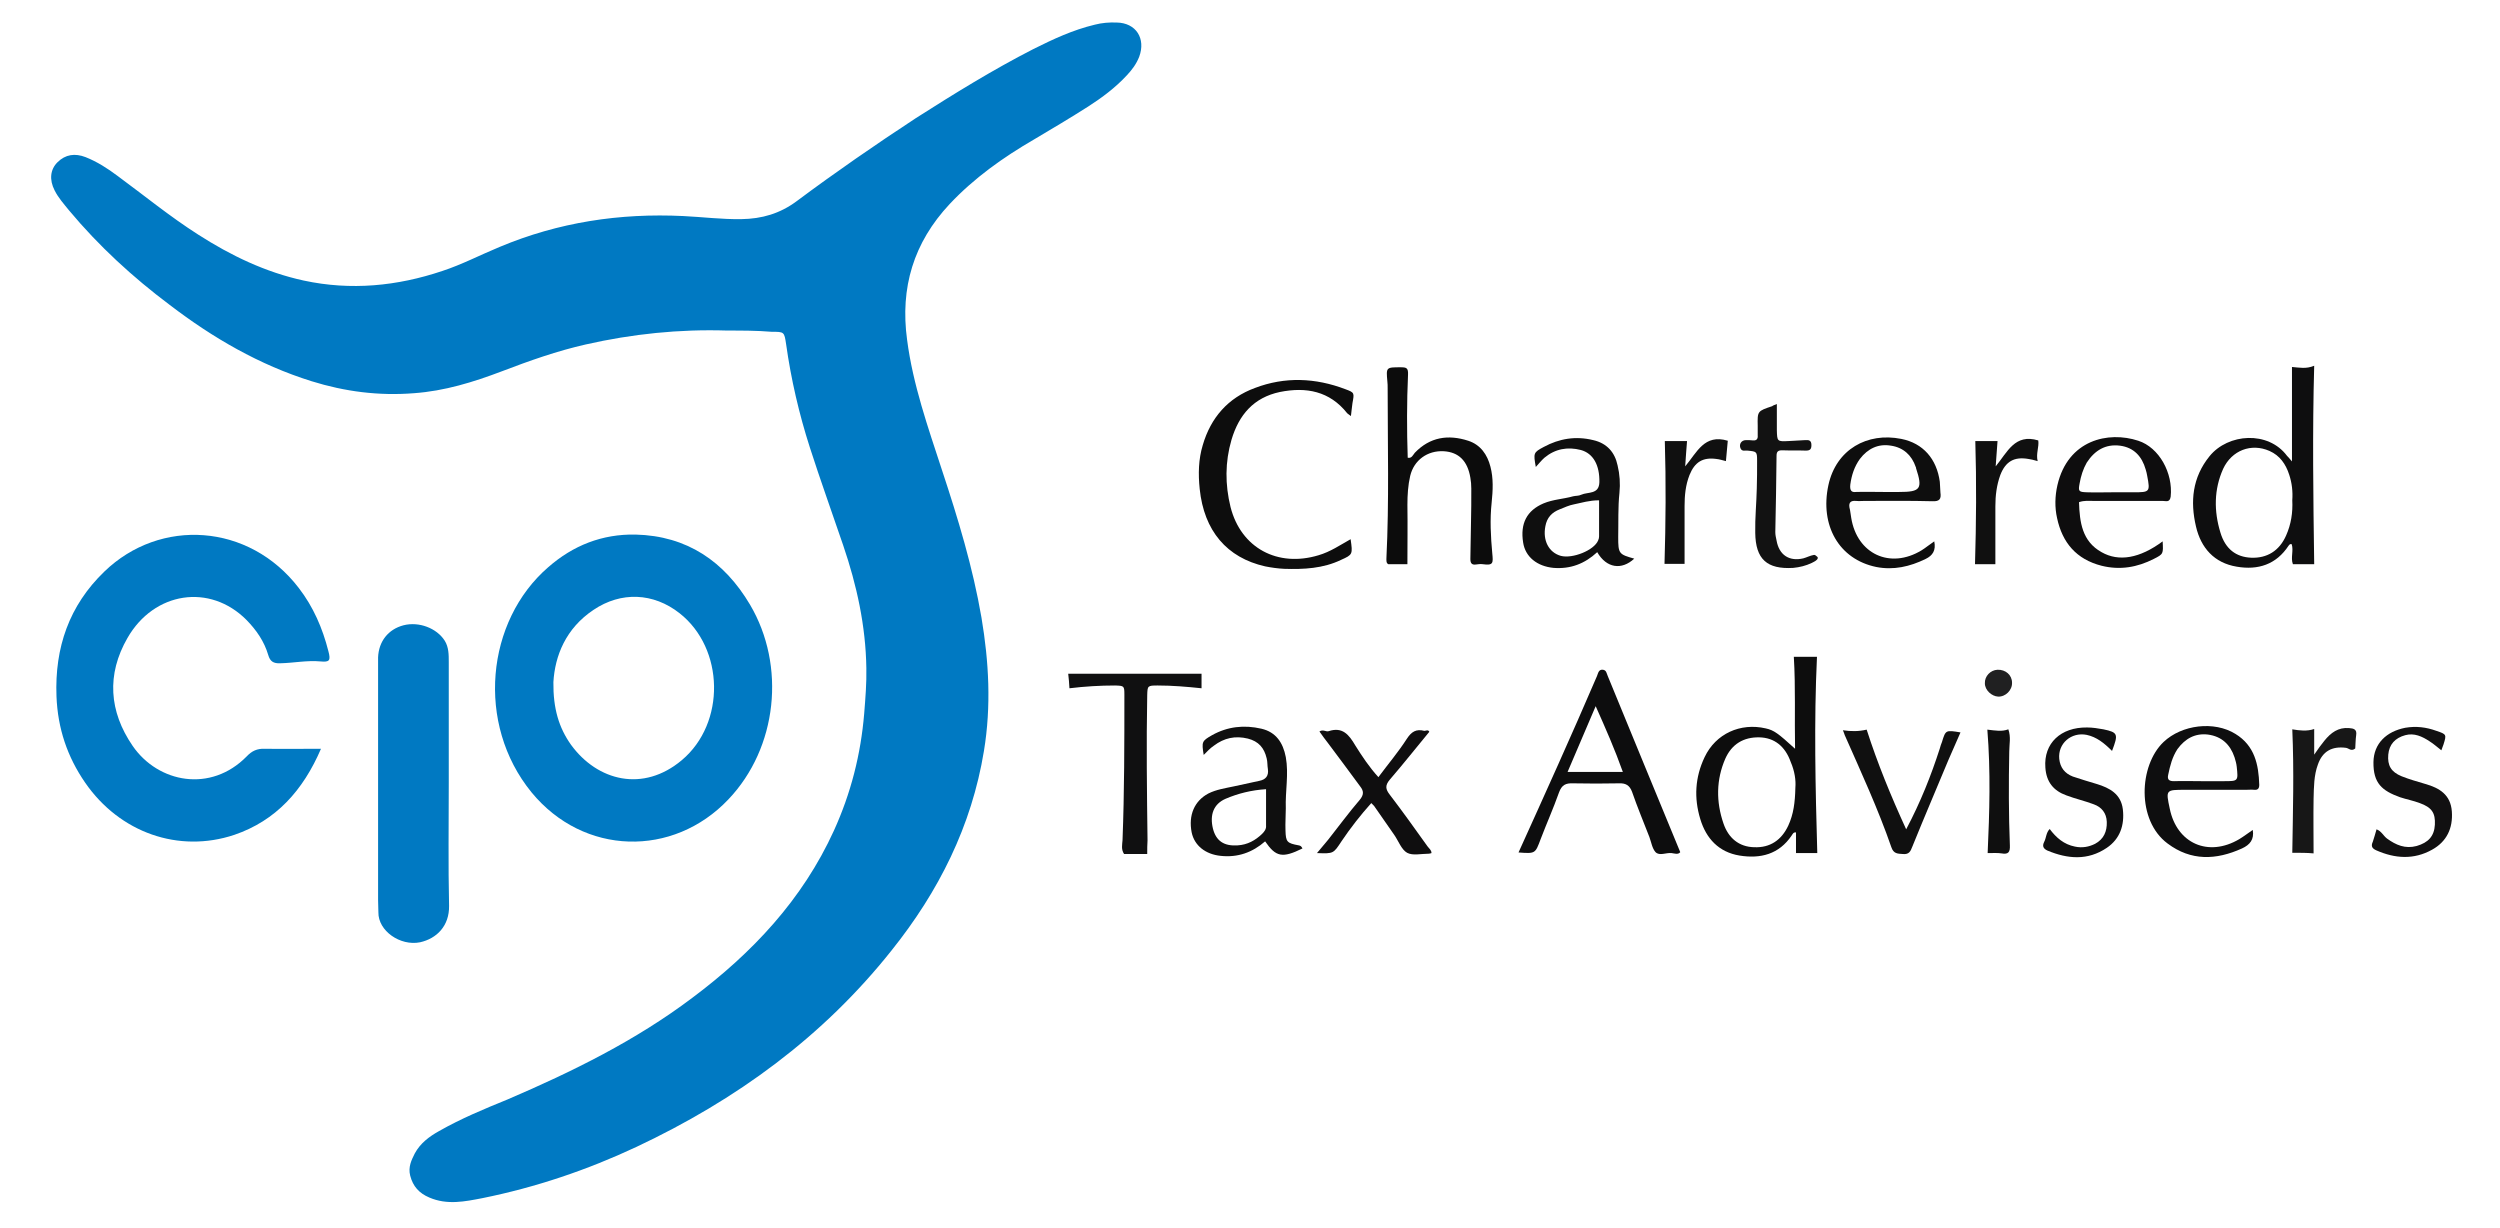
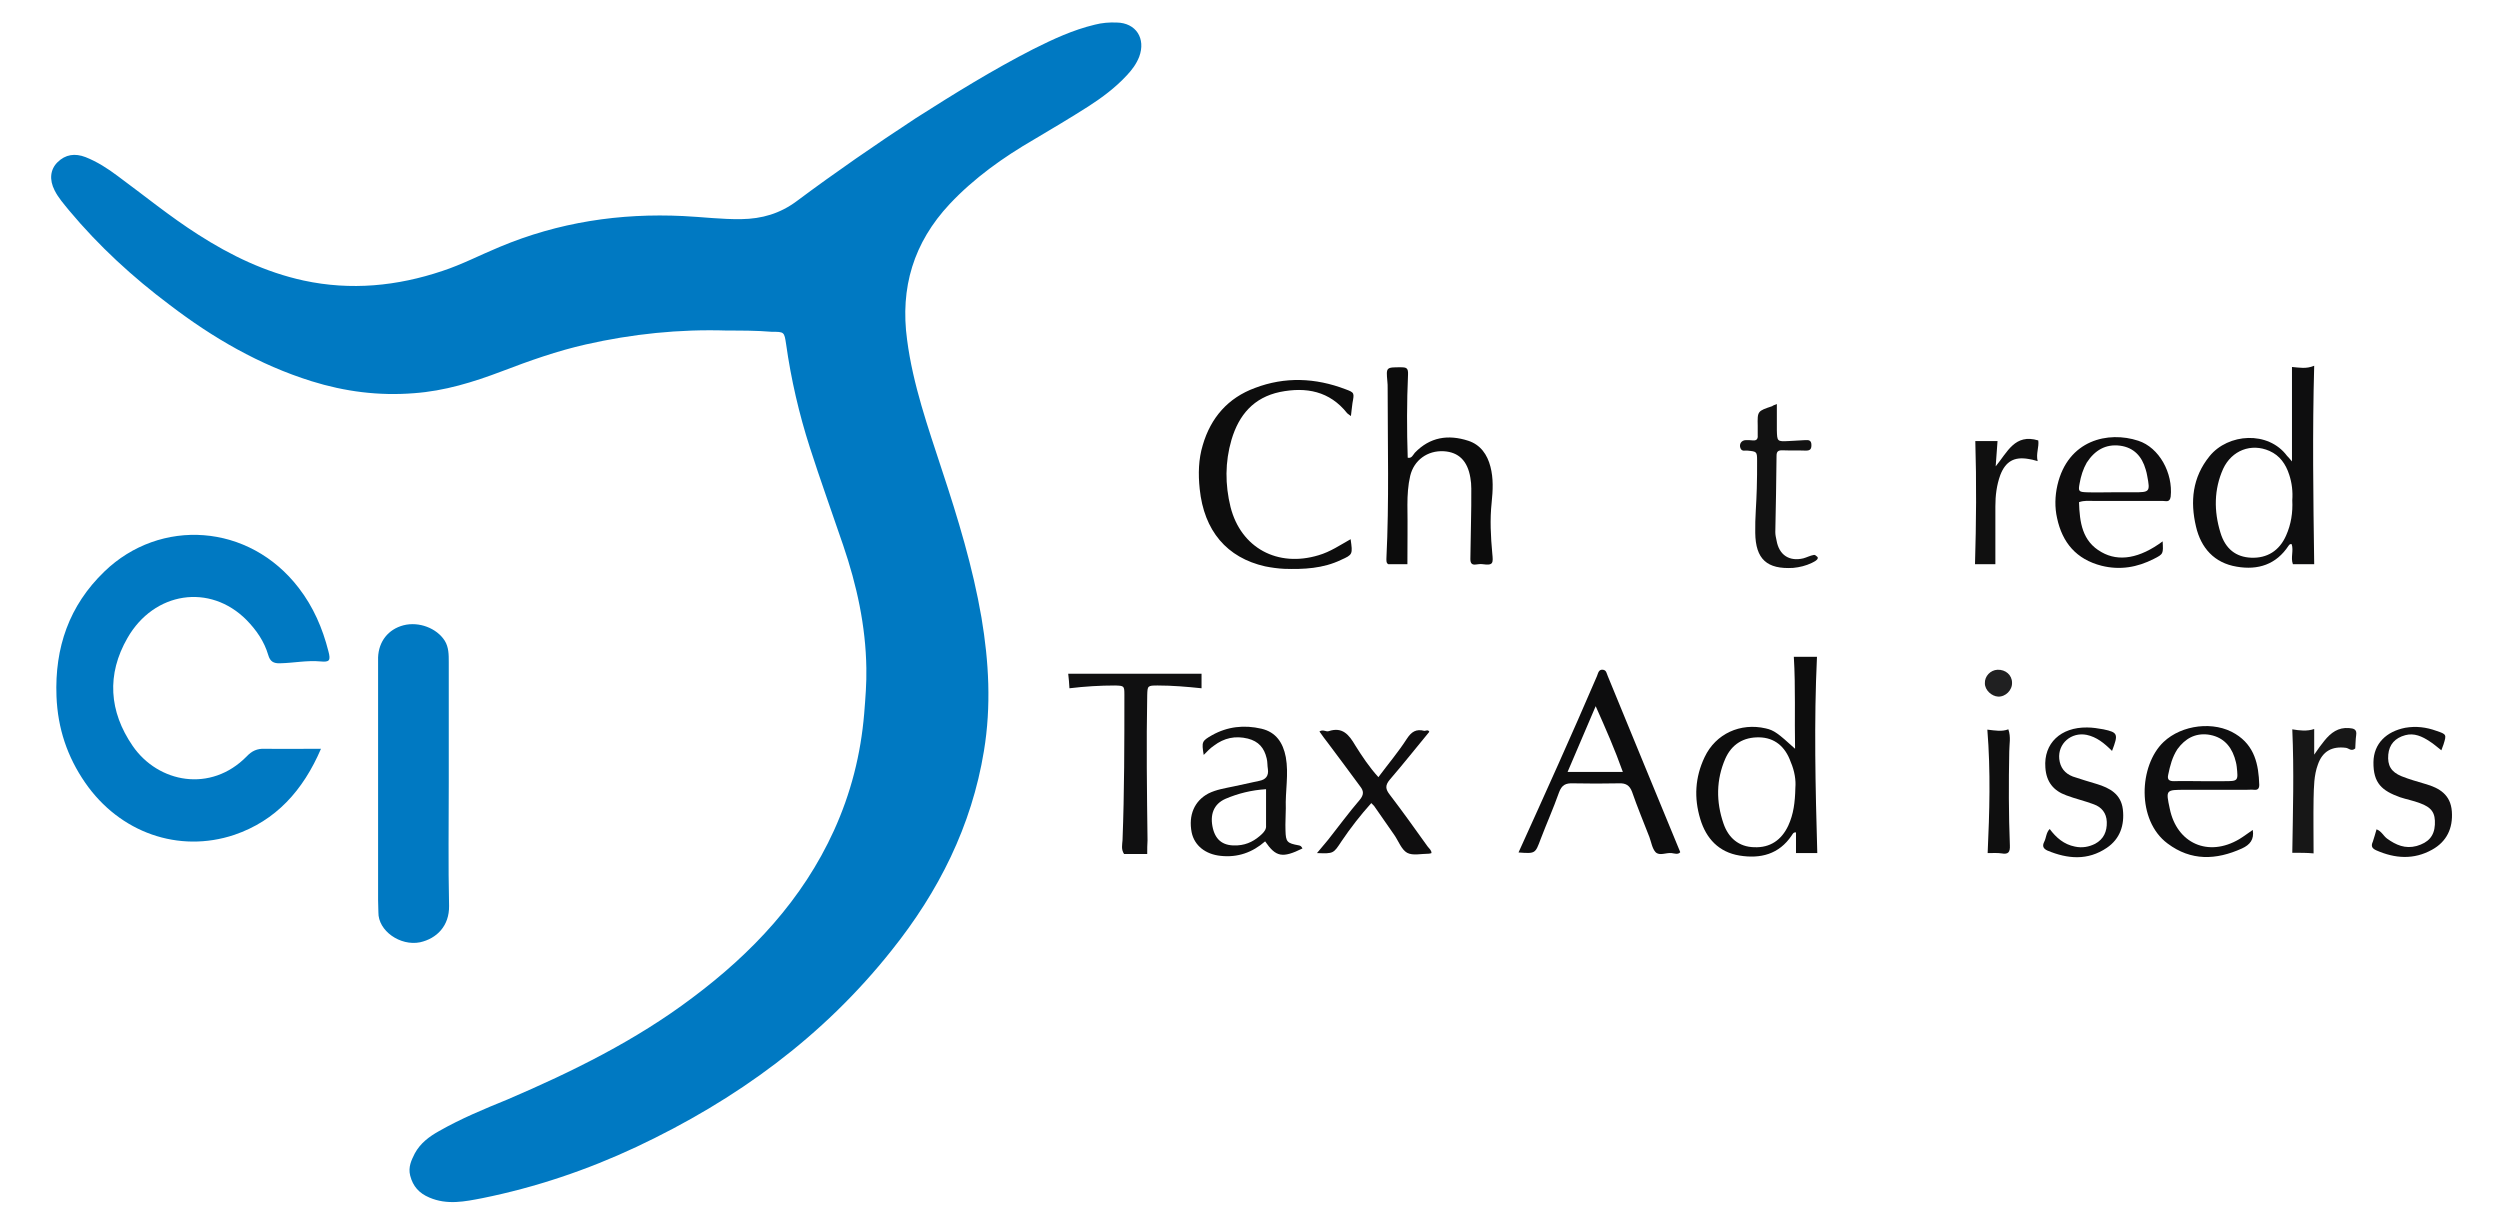
<svg xmlns="http://www.w3.org/2000/svg" version="1.1" id="Layer_1" x="0px" y="0px" viewBox="17 16.3 810 398" enable-background="new 17 16.3 810 398" xml:space="preserve">
  <g>
    <g>
      <path fill="#0079C2" d="M252.6,123.4c-15.5-0.5-30.8,1.1-45.8,4.5c-9.3,2.1-18.3,5.3-27.2,8.7c-9.2,3.5-18.6,6.4-28.5,7.1    c-11.3,0.9-22.3-0.5-33.2-3.9c-16.9-5.3-31.9-14-45.9-24.7C60,106.1,49,96,39.4,84.5c-1.7-2.1-3.5-4.1-4.7-6.5    c-1.8-3.5-1.4-6.8,0.9-9.1c2.6-2.6,5.7-3,9.1-1.7c3.8,1.5,7.2,3.7,10.4,6.1c8.7,6.4,17,13.2,26.1,19c10.6,6.8,21.8,12.2,34.2,14.9    c15.3,3.3,30.3,1.8,44.9-3.1c6.4-2.1,12.3-5.2,18.6-7.8c19.1-8,38.9-11,59.5-10c6.2,0.3,12.5,1.1,18.8,1    c6.7-0.1,12.5-1.8,17.9-5.8c12.6-9.4,25.5-18.3,38.6-26.9c12.4-7.9,25-15.7,38.1-22.4c6.4-3.2,12.8-6.2,19.9-7.9    c2.3-0.6,4.7-0.8,7.1-0.7c6.3,0.1,9.5,5.2,7.3,11.1c-0.9,2.3-2.3,4.2-4,6c-3.7,4-8,7.2-12.5,10.1c-5.8,3.7-11.7,7.2-17.6,10.7    c-10,5.8-19.4,12.5-27.3,20.9c-11.7,12.5-16.1,27.1-13.8,44c1.9,14.6,6.8,28.4,11.3,42.2c5.2,15.7,10,31.5,12.8,47.8    c2.4,14.3,3.2,28.6,0.8,43.2c-4,24.4-14.7,45.6-29.9,64.6c-22.3,28.1-50.4,48.5-82.7,63.7c-16,7.5-32.6,13.1-49.9,16.6    c-5.7,1.1-11.4,2.3-17.2-0.2c-3.3-1.4-5.3-3.6-6.2-7.1c-0.7-2.8,0.4-5,1.5-7.2c1.8-3.3,4.6-5.4,7.8-7.2    c7.2-4.1,14.7-7.2,22.3-10.3c21-9,41.5-19.1,59.8-32.9c19.4-14.5,35.7-31.8,45.9-54.2c5.5-12.1,8.7-24.7,9.8-37.9    c0.4-5,0.8-9.9,0.7-14.7c-0.2-13.7-3.1-26.9-7.5-39.8c-3.6-10.6-7.4-21.1-10.8-31.7c-3.5-10.9-6.1-22.1-7.7-33.5    c-0.6-4-0.6-4-4.7-4C262.2,123.4,257.4,123.4,252.6,123.4z" />
      <path fill="#0079C2" d="M121,258.9c-5.8,13.5-14.6,23.3-28.1,27.9c-18,6-37.1-0.7-48.3-16.9c-5.8-8.4-8.9-17.6-9.3-28    c-0.6-15.8,4.1-29.4,15.5-40.4c18.1-17.5,46.9-15.7,63,5.3c4.7,6.1,7.7,13,9.6,20.5c0.8,3,0.4,3.6-2.6,3.3    c-4.3-0.4-8.6,0.5-13,0.6c-2.2,0.1-3.3-0.6-3.9-2.7c-1.3-4.4-3.8-8-7-11.3c-11.9-12-30-9.2-38.6,5.8c-6.8,11.8-6,23.8,1.7,35    c8.3,12,25.3,15.2,36.9,3.4c1.7-1.8,3.4-2.6,5.9-2.5C108.4,259,114.4,258.9,121,258.9z" />
      <path fill="#0079C2" d="M162.4,269.8c0,13.3-0.2,26.7,0.1,40c0.1,6.5-4,10.6-9.4,11.8c-6.4,1.3-13.6-3.7-13.5-9.7    c0-1.3-0.1-2.7-0.1-4c0-25.3,0-50.6,0-75.9c0-0.9,0-1.8,0-2.7c0.2-5.2,3.3-9.1,8.2-10.4c5-1.3,10.8,0.9,13.4,5    c1.3,2.1,1.3,4.5,1.3,6.9C162.4,243.7,162.4,256.7,162.4,269.8z" />
-       <path fill="#0079C2" d="M260,212.2c-8.3-14-20.4-22.3-37.1-22.7c-10.8-0.2-20.2,3.5-28.3,10.6c-20.1,17.4-23.5,50.7-5.4,72.9    c16.9,20.6,45.9,21.2,63.8,2.3C268.9,258.6,271.7,232,260,212.2z M237.9,262.6c-12.5,10.5-27.3,6.8-35.9-5    c-3.9-5.5-5.8-11.7-5.7-20.3c0.5-8.5,4-17.4,13-23.4c8.9-6,19.4-5.6,27.9,1.1C251.7,226.4,252.2,250.6,237.9,262.6z" />
    </g>
    <g>
      <path fill="#0C0C0C" d="M473,199.1c-2.1,0-4.1,0-6.2,0c-0.7-0.4-0.6-1.2-0.6-1.9c0.9-18.4,0.4-36.7,0.4-55.1c0-0.8,0-1.5-0.1-2.3    c-0.4-4.5-0.4-4.5,4.3-4.5c1.9,0,2.5,0.2,2.4,2.4c-0.4,8.9-0.4,17.9-0.1,26.9c1.3,0.3,1.7-0.9,2.3-1.6c4.9-5.1,10.8-6,17.3-3.9    c4,1.3,6.2,4.5,7.2,8.4c1,3.8,0.8,7.7,0.4,11.6c-0.6,5.5-0.3,11.1,0.2,16.5c0.3,3.1,0.4,4-3.1,3.5c-0.7-0.1-1.5,0-2.2,0.1    c-1.4,0.2-1.8-0.5-1.8-1.8c0.1-3.9,0.1-7.8,0.2-11.6c0.1-3.8,0.1-7.4,0.1-11.2c0-1.2-0.1-2.4-0.3-3.5c-0.9-5.5-3.8-8.3-8.6-8.6    c-5.3-0.3-9.7,2.9-10.9,8c-0.7,3-0.9,6.2-0.9,9.4C473.1,186.2,473,192.5,473,199.1z" />
      <path fill="#0D0D0D" d="M454.7,151.1c-0.5-0.4-0.9-0.6-1.2-0.9c-5.7-7.2-13.3-8.6-21.8-6.9c-8.5,1.8-13.3,7.4-15.7,15.5    c-2.1,7.2-2.1,14.5-0.3,21.8c3.4,13.3,15.3,19.6,28.5,15.6c3.8-1.1,7-3.3,10.4-5.2c0.7,4.9,0.7,5-3.1,6.7    c-5.8,2.8-12.1,3.1-18.4,2.9c-2.1-0.1-4.2-0.4-6.2-0.8c-12.4-2.8-19.8-11.5-21.2-25.1c-0.5-4.8-0.4-9.6,1-14.2    c2.6-8.9,8.2-15.3,16.9-18.5c9.7-3.7,19.6-3.3,29.3,0.4c3,1.1,2.9,1.2,2.3,4.5C455,148.2,454.9,149.6,454.7,151.1z" />
      <path fill="#101011" d="M388.7,293c-2.8,0-5.2,0-7.5,0c-1-1.5-0.6-3-0.5-4.5c0.6-15.7,0.6-31.4,0.6-47.1c0-2.9-0.1-2.9-3-3    c-4.9,0-9.8,0.3-14.8,0.9c-0.1-1.7-0.2-3.1-0.4-4.7c14.3,0,28.6,0,43.2,0c0,1.6,0,3.1,0,4.7c-4.8-0.5-9.5-0.9-14.2-0.9    c-3.3,0-3.3,0.1-3.4,3.1c-0.3,15.7-0.1,31.4,0.1,47.1C388.7,290,388.7,291.3,388.7,293z" />
      <path fill="#0F0E0F" d="M480.1,253.4c-4.3,5.2-8.4,10.4-12.8,15.5c-1.6,1.9-1.4,3.1,0,4.9c4.2,5.5,8.2,11.1,12.2,16.7    c0.5,0.7,1.3,1.2,1.3,2.2c-0.3,0.1-0.6,0.2-0.9,0.2c-2.4,0-5.2,0.7-7-0.3c-1.8-1-2.8-3.8-4.1-5.7c-2.1-3-4.3-6.2-6.4-9.2    c-0.2-0.4-0.6-0.6-1.1-1.2c-3.5,3.9-6.7,8-9.6,12.3c-2.7,4.1-2.6,4.1-8,3.9c1.3-1.6,2.5-3,3.6-4.3c3.4-4.3,6.7-8.8,10.3-13    c1.3-1.6,1.3-2.8,0.1-4.3c-3.5-4.7-6.9-9.4-10.4-14c-0.9-1.2-1.8-2.3-2.8-3.8c1.2-0.8,2.1,0.2,3-0.1c4.5-1.5,6.6,1.2,8.6,4.6    c2.2,3.5,4.5,7,7.5,10.3c3.2-4.3,6.5-8.2,9.2-12.4c1.5-2.3,3-3.3,5.7-2.6C479,253.1,479.7,252.6,480.1,253.4z" />
      <path fill="#121212" d="M592.7,147.2c0,3.2,0,5.8,0,8.5c0.1,3.6,0.1,3.7,3.8,3.5c1.8-0.1,3.6-0.2,5.4-0.3c1.2-0.1,2,0.1,2,1.6    c0,1.3-0.4,1.8-1.8,1.8c-2.6-0.1-5.1,0-7.7-0.1c-1.3,0-1.8,0.4-1.8,1.8c-0.1,8.2-0.2,16.4-0.4,24.7c0,0.9,0.2,1.8,0.4,2.7    c0.8,4.7,4.1,6.9,8.7,5.8c1.1-0.3,2.2-0.9,3.4-1.1c0.3-0.1,0.8,0.3,1.1,0.6c0.4,0.4,0,0.9-0.3,1.1c-0.4,0.4-1,0.6-1.5,0.9    c-1.9,0.9-3.9,1.4-6,1.6c-8.5,0.5-12.2-2.8-12.3-11.4c-0.1-4.7,0.4-9.6,0.5-14.3c0.1-3,0.1-6,0.1-9s-0.1-3-3.1-3.3    c-0.8-0.1-1.8,0.4-2.3-0.8c-0.5-1.3,0.3-2.6,1.8-2.6c0.8,0,1.5,0,2.3,0.1c1.2,0.1,1.6-0.6,1.5-1.6c0-1.1,0-2.1,0-3.1    c-0.1-4.8-0.1-4.8,4.7-6.4C591.4,147.7,591.9,147.5,592.7,147.2z" />
      <path fill="#111011" d="M787,285c1.6,0.6,2.2,2.1,3.4,3c2.9,2.1,5.9,3.4,9.6,2.4c3.8-1.1,5.7-3.2,5.9-6.9c0.2-3.8-1-5.6-4.9-7    c-2.1-0.8-4.3-1.2-6.4-1.9c-5.8-2.1-8.7-4.5-8.6-11.4c0.1-6,4.2-9.9,10.3-11.1c3.5-0.6,6.8-0.2,10.1,1c3.3,1.1,3.3,1.2,2.3,4.4    c-0.2,0.6-0.4,1.1-0.7,1.9c-1.3-1-2.5-2.1-3.8-2.9c-2.4-1.6-5-2.8-7.9-2c-3.3,0.9-5.2,3-5.5,6.3c-0.3,3.5,0.9,5.6,4.3,7    c2.5,1,5,1.7,7.7,2.5c4.6,1.3,8.2,3.5,8.6,8.9c0.4,5.5-1.7,9.8-6.4,12.4c-5.9,3.3-12,2.9-18.1,0.2c-1.3-0.6-1.8-1.3-1.1-2.8    C786.2,287.8,786.6,286.4,787,285z" />
-       <path fill="#101010" d="M634.6,285c4.7-8.9,8.1-17.5,10.9-26.2c0.2-0.7,0.4-1.4,0.7-2.1c1.2-3.9,1.2-3.9,6-3.1    c-1.3,3-2.6,6-3.9,8.9c-3.9,9.4-7.9,18.7-11.7,28.1c-0.6,1.6-1.1,2.6-3.1,2.4c-1.7-0.1-3-0.1-3.7-2.2    c-4.3-12.4-9.8-24.3-15.1-36.3c-0.1-0.4-0.3-0.8-0.6-1.6c2.7,0.4,5.1,0.4,7.7-0.2C625.3,263.6,629.6,274.1,634.6,285z" />
      <path fill="#0F0F10" d="M701.3,259.6c-2.6-2.6-5-4.5-8.2-5.2c-5-1-9.4,2.8-8.9,7.8c0.3,2.8,1.8,4.7,4.4,5.7    c2.6,0.9,5.1,1.6,7.7,2.4c4.3,1.3,7.9,3.3,8.5,8.2c0.6,5.1-0.9,9.6-5.2,12.5c-6.2,4.2-12.7,3.6-19.2,0.9c-1.3-0.6-1.8-1.4-1.1-2.8    c0.7-1.3,0.6-3,1.8-4.2c2.1,2.8,4.6,5,8.2,5.7c2.3,0.5,4.5,0.1,6.5-0.9c2.8-1.5,3.9-4,3.8-7.1c-0.1-2.9-1.7-4.8-4.2-5.7    c-2.9-1.1-6-1.8-8.9-2.9c-4.2-1.5-6.5-4.4-6.8-9c-0.6-7.9,5-13.1,13.5-13c1.8,0,3.6,0.3,5.3,0.6    C703.2,253.6,703.4,254.1,701.3,259.6z" />
      <path fill="#171717" d="M759.7,292.6c0.2-13.3,0.6-26.4,0-40c2.4,0.4,4.7,0.7,7.1-0.1c0,2.8,0,5.2,0,8.3c1.3-1.9,2.3-3.3,3.3-4.5    c2.1-2.6,4.5-4.4,8-4.1c1.5,0.1,2.6,0.4,2.3,2.3c-0.2,1.4-0.2,2.9-0.3,4.3c-1.3,1.1-2.1-0.1-3-0.2c-4.5-0.6-7.6,1.1-9.1,5.4    c-1.3,3.5-1.3,7.3-1.4,11.1c-0.1,5.8,0,11.6,0,17.7C764.5,292.6,762.3,292.6,759.7,292.6z" />
-       <path fill="#101010" d="M556.3,199c0.4-13.4,0.5-26.5,0.1-39.8c2.3,0,4.5,0,7.2,0c-0.2,2.6-0.4,5-0.6,8.2    c3.8-4.5,6.2-10.6,13.8-8.3c-0.2,2.1-0.4,4.3-0.6,6.6c-1.2-0.3-2.1-0.6-3.1-0.7c-4.4-0.6-7,1-8.7,5.2c-1.3,3.3-1.6,6.7-1.6,10.1    c0,6.2,0,12.5,0,18.7C560.8,199,558.5,199,556.3,199z" />
      <path fill="#101010" d="M663.5,199.1c-2.1,0-4.3,0-6.6,0c0.4-13.4,0.5-26.6,0.1-39.9c2.3,0,4.6,0,7.2,0c-0.2,2.6-0.4,5.1-0.6,8.2    c3.8-4.6,6.2-10.7,13.8-8.4c0.3,2.2-0.8,4.3-0.2,6.7c-1.4-0.4-2.2-0.6-3-0.7c-4.6-0.8-7.4,0.8-9.1,5.2c-1.2,3.3-1.6,6.7-1.6,10.1    C663.5,186.6,663.5,192.7,663.5,199.1z" />
      <path fill="#0F0F0F" d="M660.9,252.7c2.6,0.3,4.7,0.7,6.8-0.1c0.9,2.5,0.3,4.9,0.3,7.2c-0.2,10.1-0.2,20.3,0.2,30.4    c0.1,2.2-0.5,3-2.7,2.6c-1.3-0.2-2.6-0.1-4.5-0.1C661.6,279.5,662,266.3,660.9,252.7z" />
      <path fill="#202021" d="M668.9,237.5c0.1,2.4-2.1,4.6-4.5,4.5c-2.1-0.1-4.3-2.1-4.3-4.3c-0.1-2.3,1.8-4.3,4.1-4.4    C666.8,233.2,668.9,235,668.9,237.5z" />
      <path fill="#0E0E0F" d="M766.8,134.8c-2.6,1.1-4.8,0.6-7.2,0.4c0,10.1,0,19.9,0,30.6c-1-1.2-1.3-1.5-1.6-1.8    c-6.1-8.2-19.1-7.3-25.1,0.1c-5.6,6.9-6.3,14.7-4.4,22.8c1.6,6.9,5.9,11.8,13.2,13c6.9,1.2,12.8-0.7,16.8-6.8    c0.3-0.4,0.5-0.6,1-0.5c0.7,2.1-0.4,4.4,0.4,6.5c2.4,0,4.5,0,6.9,0C766.5,177.6,766.2,156.3,766.8,134.8z M757.7,189.8    c-2.2,5-6.2,7.4-11.3,7.2c-4.9-0.2-8.4-2.8-10-8.2c-2.1-6.9-2.1-13.9,0.9-20.6c2.8-6,9.1-8.4,15-5.8c3.4,1.5,5.3,4.3,6.4,7.7    c0.9,2.7,1.2,5.5,1,8.3C759.9,182.4,759.3,186.2,757.7,189.8z" />
      <path fill="#0D0D0D" d="M605.8,292.7c-0.6-21.3-1.1-42.5-0.1-63.6c-2.7,0-5,0-7.5,0c0.6,10.1,0.2,19.8,0.4,29.8    c-5.5-5-6.8-6-9.5-6.6c-8.2-1.9-16.2,1.7-19.8,9.3c-3.1,6.5-3.5,13.2-1.4,20.1c1.9,6.3,6,10.7,12.7,11.8    c6.8,1.1,12.8-0.4,16.9-6.5c0.3-0.4,0.5-1.1,1.4-1c0,2.2,0,4.4,0,6.7C601.1,292.7,603.1,292.7,605.8,292.7z M598.7,271.5    c-0.1,4.8-0.6,8.6-2.3,12.3c-2.2,4.7-5.9,7.2-11,7c-5-0.1-8.4-3-10-7.7c-2.4-7-2.4-14.1,0.6-21c2.1-4.7,5.9-7,11-6.9    c4.9,0.1,8.4,2.9,10.2,8C598.5,266.2,598.9,269.2,598.7,271.5z" />
      <path fill="#0D0D0E" d="M537.9,235.3c-0.4-0.9-0.4-1.8-1.5-2c-1.5-0.2-1.6,1.2-2,2.1c-8.2,19.1-16.7,37.9-25.4,57.1    c5.5,0.4,5.4,0.4,7.2-4.4c1.9-5,4.1-9.9,5.9-15c0.9-2.5,2.2-3.1,4.6-3c5,0.1,9.9,0.1,14.8,0c2.2-0.1,3.5,0.6,4.3,2.8    c1.7,4.9,3.7,9.7,5.6,14.6c0.6,1.6,0.9,3.7,2,4.9c1.3,1.3,3.4,0.1,5.2,0.3c0.9,0.1,2.1,0.6,2.8-0.3    C553.6,273.4,545.7,254.4,537.9,235.3z M524.9,266.4c3-7,5.9-13.8,9.1-21.3c3.3,7.4,6.2,14,8.8,21.3    C536.7,266.4,531.1,266.4,524.9,266.4z" />
-       <path fill="#0F0F0F" d="M541.3,190.3c0.1-4.7-0.1-9.6,0.4-14.3c0.3-3,0.1-6-0.6-8.9c-0.9-4.3-3.5-7.2-7.9-8.2    c-5.7-1.4-11-0.5-16,2.2c-3.4,1.8-3.4,2-2.6,6.5c1-1.1,1.8-2.1,2.8-3c3.5-2.9,7.5-3.6,11.8-2.5c4,1.1,6.1,4.9,6,10.4    c-0.1,4.1-3.7,3.1-5.9,4.1c-0.8,0.4-1.8,0.3-2.6,0.5c-3.2,0.9-6.5,1-9.6,2.3c-5.4,2.3-7.6,6.5-6.6,12.7c0.7,4.6,4.5,7.7,9.9,8.2    c5.4,0.4,10-1.3,14.1-5.1c3,5.2,7.9,5.9,12,2.1C541.5,195.9,541.3,195.7,541.3,190.3z M535.1,190.1c0,0.4-0.1,0.9-0.3,1.3    c-1.3,3.2-8.3,6-12.1,5c-3.9-1.1-5.9-5-5-9.6c0.5-2.8,2.1-4.5,4.7-5.5c1.5-0.6,3-1.3,4.6-1.6c2.5-0.5,4.9-1.3,8.1-1.3    C535.1,182.5,535.1,186.3,535.1,190.1z" />
-       <path fill="#0E0E0E" d="M618.4,178.6c0.9,0.1,1.8,0,2.7,0c7.3,0,14.7-0.1,22,0.1c2.3,0.1,2.9-0.7,2.6-2.8    c-0.1-1.2-0.1-2.4-0.2-3.5c-1-7.4-5.4-12.5-12.5-13.9c-11-2.2-21.1,3.4-23.6,15c-2.8,13,3.4,24,15.5,26.5c5.6,1.1,10.9-0.1,16-2.6    c2.3-1.1,3.4-2.8,2.8-5.7c-1.5,1-2.8,2.1-4.1,2.9c-10.2,6.2-20.9,1.2-22.8-10.5c-0.1-0.9-0.3-1.8-0.4-2.6    C615.8,179.4,616.3,178.4,618.4,178.6z M616.5,173.3c0.4-3,1.3-5.8,3.1-8.3c2.6-3.4,6-5,10.1-4.3c4,0.6,6.7,3.1,8,6.9    c0.1,0.1,0.1,0.3,0.1,0.4c2.2,6.7,1.5,7.7-5.5,7.7c-1.6,0-3.3,0-5,0c-3,0-6-0.1-9,0C616.8,175.9,616.3,175.1,616.5,173.3z" />
      <path fill="#0F0F0F" d="M437.8,290.2c-3.8-0.7-4.2-1.1-4.3-4.8c-0.1-2.4,0.1-4.8,0.1-7.2c-0.2-5.5,1-11.1,0-16.6    c-0.9-4.7-3.2-8.1-7.9-9.2c-5.6-1.3-11-0.7-16,2.1c-3.3,1.9-3.4,2.1-2.7,6.4c1.1-1.1,2.1-2.2,3.3-3c3.3-2.5,6.9-3.3,11-2.3    c3.5,0.9,5.3,3,6.1,6.4c0.3,1.1,0.2,2.4,0.4,3.5c0.3,2.2-0.7,3.4-2.8,3.8c-2.8,0.6-5.5,1.2-8.3,1.8c-2.8,0.6-5.6,1-8.2,2.3    c-4.5,2.4-6.5,7-5.4,12.6c0.9,4.3,4.5,7.1,9.4,7.6c5.5,0.6,10.3-1.1,14.4-4.7c3.5,5.1,5.6,5.5,12.1,2.3    C438.6,290.4,438.3,290.3,437.8,290.2z M425.9,286.5c-2.2,2.1-4.7,3.5-7.9,3.7c-4.5,0.3-7-1.5-8-5.4c-1.1-4.5,0.2-8,4.1-9.7    c4-1.7,8.3-2.8,13.1-3.1c0,4.1,0,7.9,0,11.8C427.3,284.9,426.7,285.7,425.9,286.5z" />
      <path fill="#0E0E0F" d="M741.3,254.1c-6.9-4.3-17.4-3-23.3,2.6c-8,7.6-8.8,25.4,1.3,32.9c7.6,5.7,15.7,5.4,24.1,1.6    c2.6-1.2,4-2.9,3.5-6c-1.5,1-2.9,2.1-4.4,3c-10,5.9-20.2,1.4-22.5-9.9c-1.3-6.1-1.3-6.1,5-6.1c6.6,0,13.2,0,19.7,0    c0.9,0,1.8-0.1,2.7,0c1.1,0.1,1.6-0.4,1.6-1.6C748.8,264,747.5,257.9,741.3,254.1z M737.5,269.4c-2.4,0-4.7,0-7.2,0    c-3,0-6-0.1-8.9,0c-1.5,0-2.3-0.4-1.9-2.1c0.6-2.9,1.3-5.7,3-8.3c2.5-3.4,5.7-5.2,9.9-4.7c4.4,0.6,7.2,3.2,8.6,7.4    c0.3,1,0.6,2,0.7,3C742.2,269.4,742.2,269.4,737.5,269.4z" />
      <path fill="#0E0D0E" d="M709.8,159.1c-9.7-3.2-22.8-0.3-26.2,14.4c-0.8,3.5-0.9,7.2-0.1,10.7c1.7,7.9,6.2,13.3,14.4,15.4    c6,1.5,11.6,0.5,16.9-2.2c3.2-1.6,3.1-1.7,2.9-5.7c-7.4,5.5-14.2,6.7-19.8,3.5c-6.3-3.5-7.1-9.7-7.3-16.2c1.7-0.6,3.2-0.4,4.7-0.4    c7.4,0,15,0,22.4,0c1.1,0,2.3,0.6,2.6-1.4C721.1,169.6,716.6,161.3,709.8,159.1z M708.3,175.8c-2.3,0-4.5,0-6.7,0    c-2.8,0-5.7,0.1-8.5,0c-2.6-0.1-2.8-0.3-2.3-2.9c0.4-2.3,1.1-4.6,2.3-6.7c2.6-4,6.1-6.1,10.8-5.5c4.5,0.6,7.1,3.5,8.3,7.7    c0.2,0.7,0.4,1.4,0.5,2.1C713.7,175.7,713.5,175.8,708.3,175.8z" />
    </g>
  </g>
</svg>